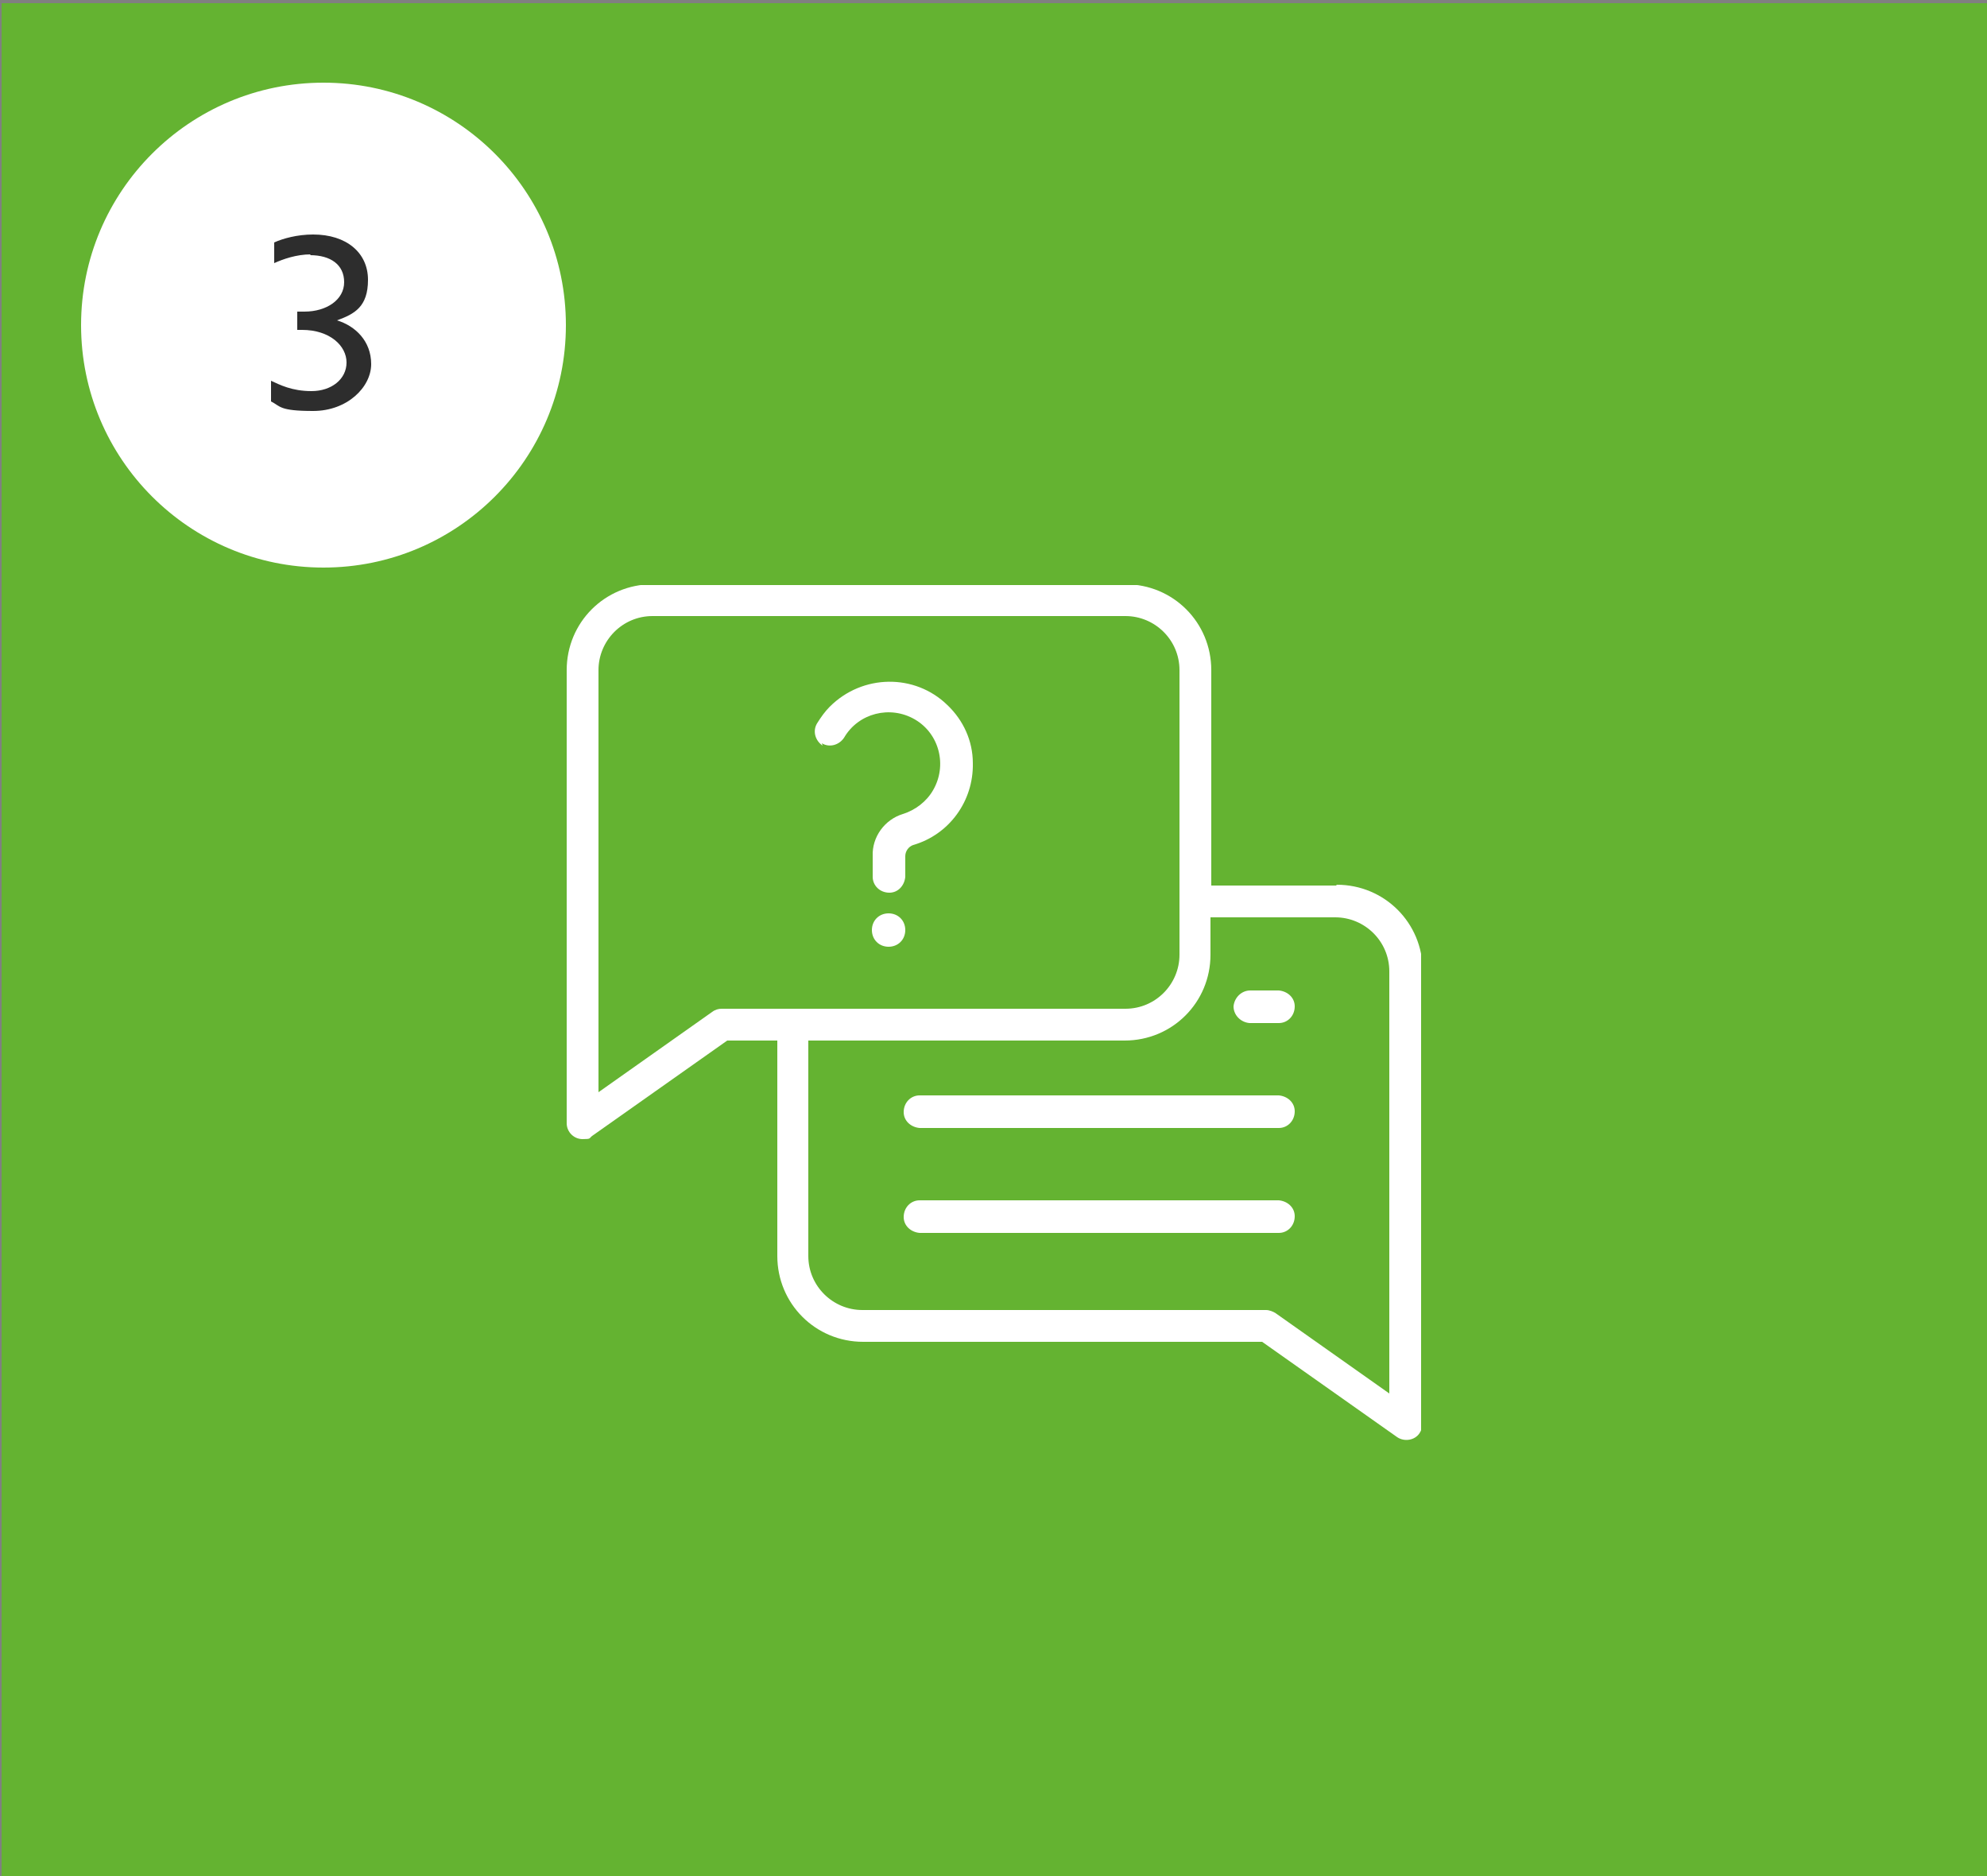
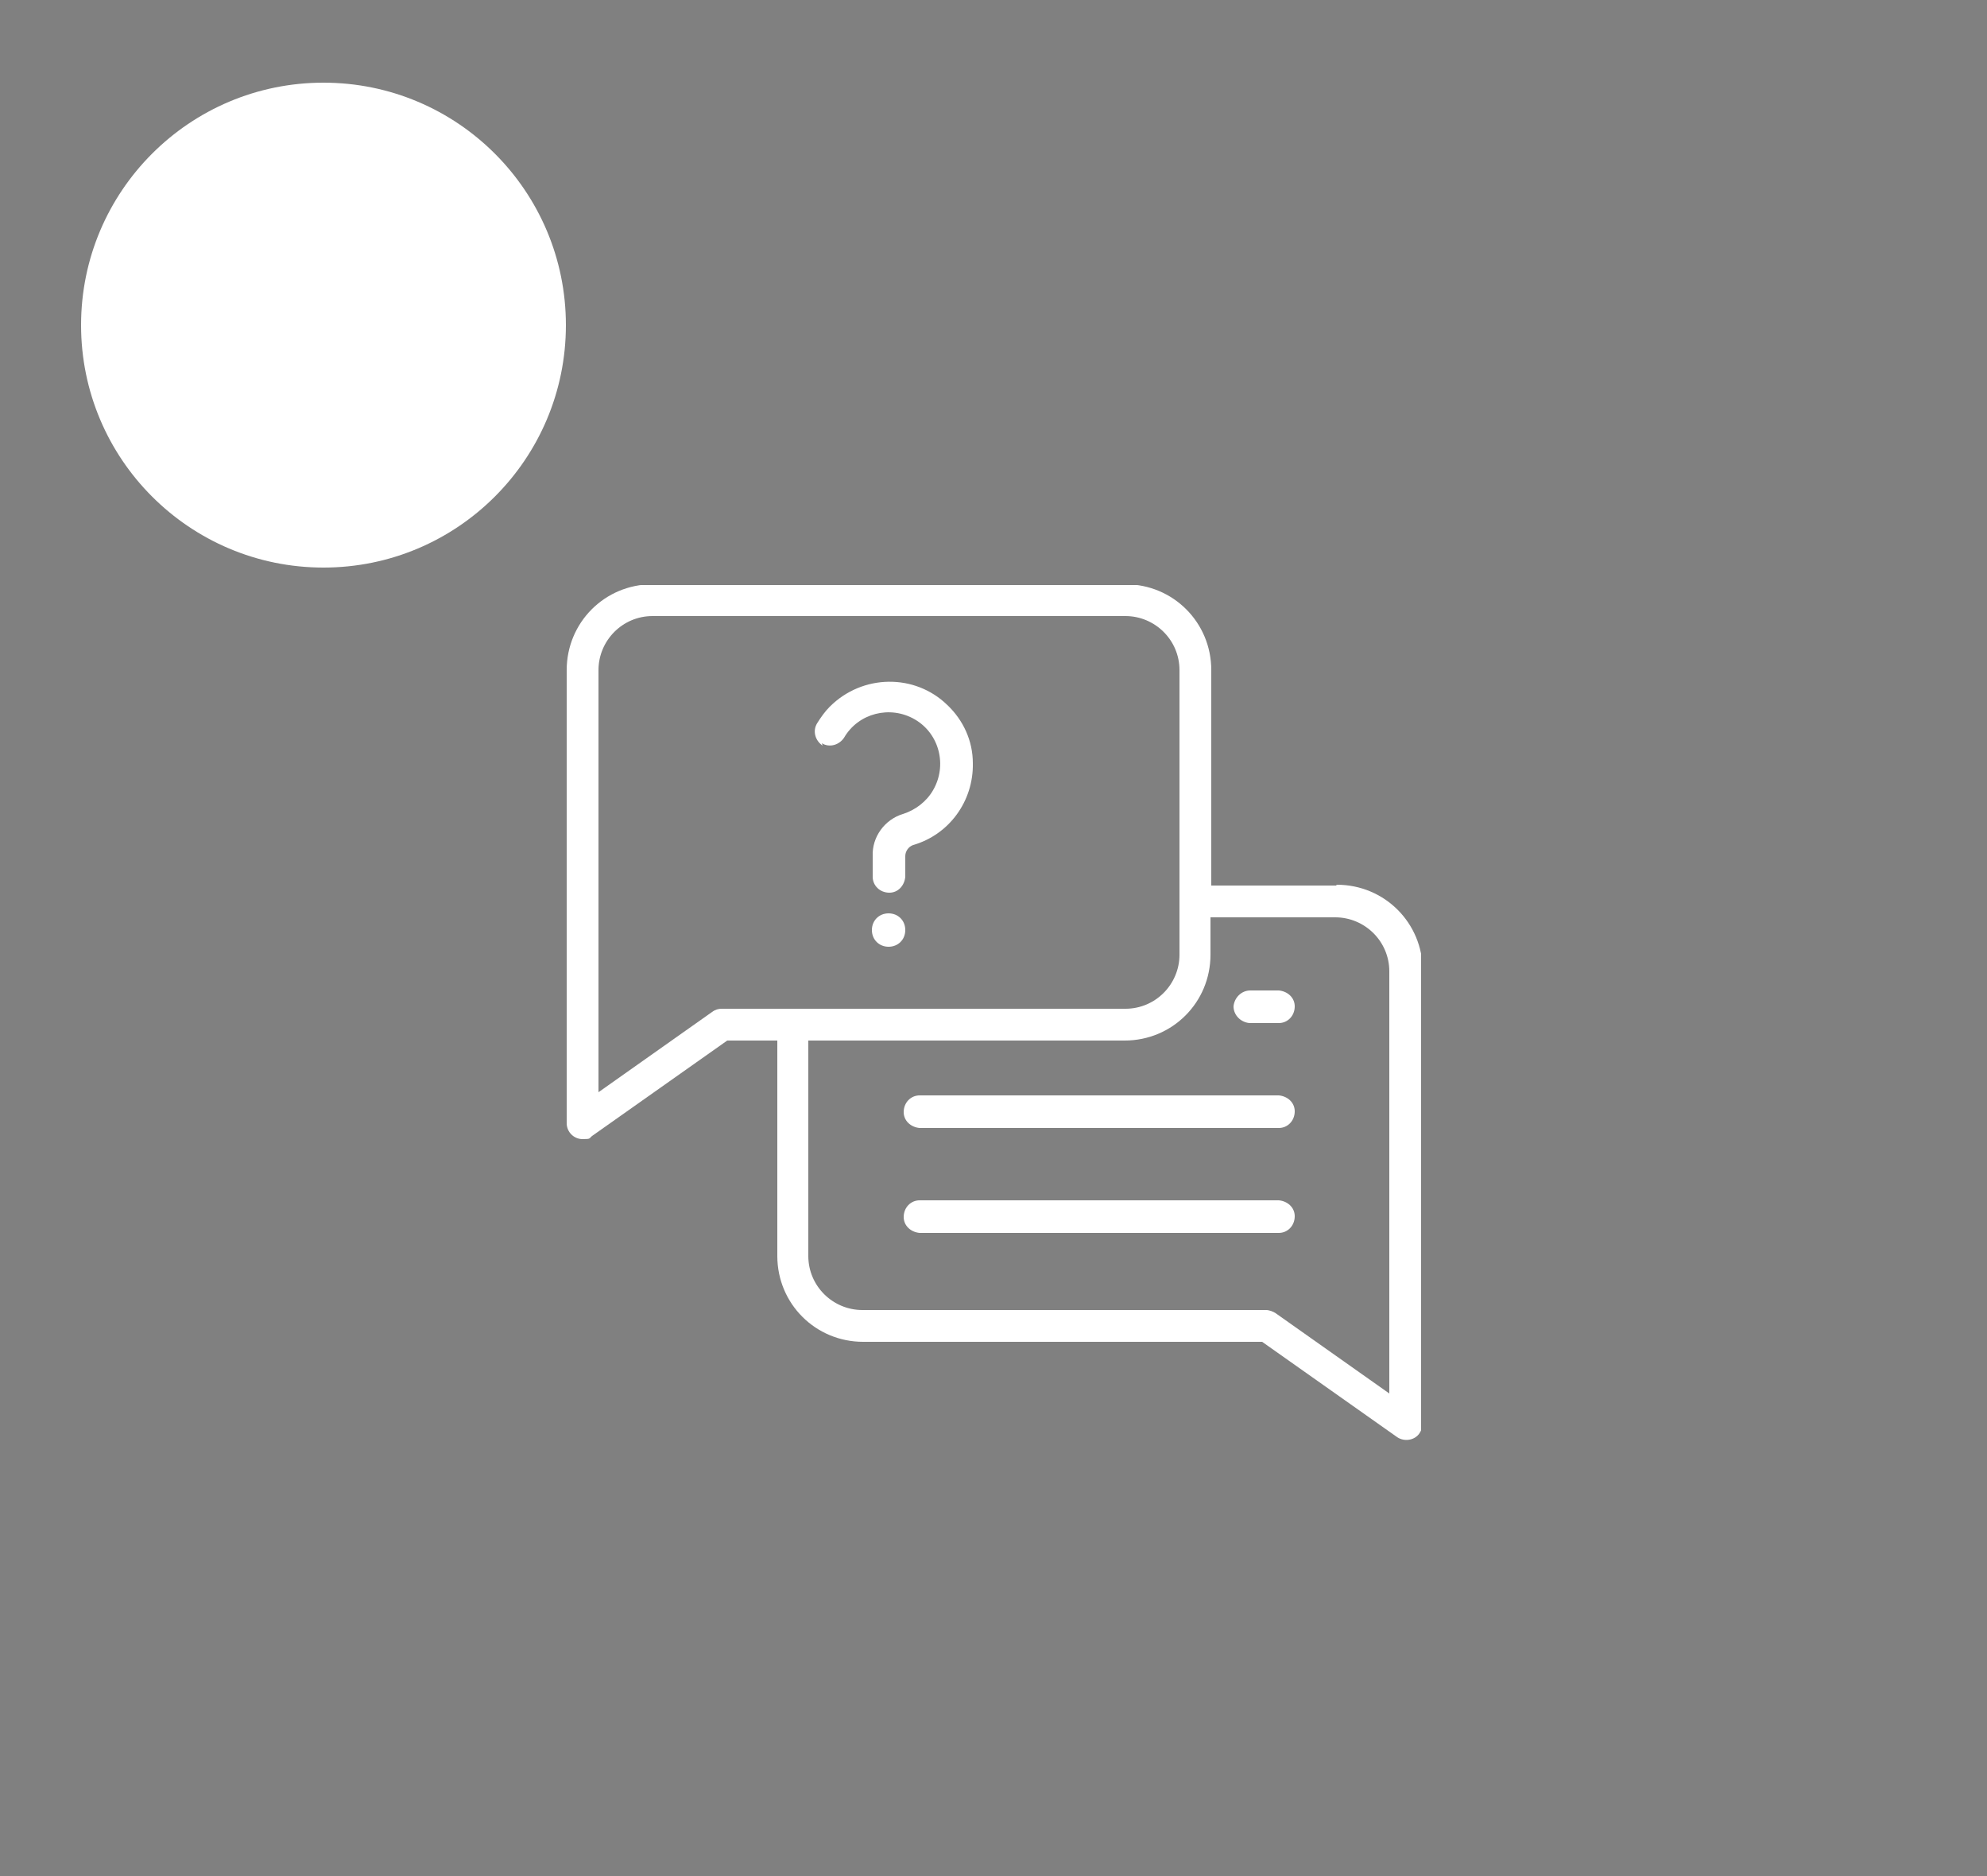
<svg xmlns="http://www.w3.org/2000/svg" id="Ebene_1" version="1.1" viewBox="0 0 250 236">
  <rect x="0" y="0" width="250" height="236" fill="#808080" stroke="none" />
  <defs>
    <style>
      .st0 {
        fill: #2d2d2d;
      }

      .st1 {
        fill: #fff;
      }

      .st2 {
        fill: none;
      }

      .st3 {
        fill: #64b331;
      }

      .st4 {
        isolation: isolate;
      }

      .st5 {
        clip-path: url(#clippath);
      }
    </style>
    <clipPath id="clippath">
      <rect class="st2" x="71.2" y="73.6" width="107.6" height="107.6" />
    </clipPath>
  </defs>
-   <rect id="Rechteck_561" class="st3" x=".2" y=".4" width="250" height="237" />
  <g id="Gruppe_657">
    <circle id="Ellipse_80" class="st1" cx="40.7" cy="40.9" r="30.5" />
    <g id="_3" class="st4">
      <g class="st4">
        <g class="st4">
-           <path class="st0" d="M39.1,32c-1.8,0-3.5.6-4.6,1.1v-2.6c1.1-.5,2.9-1,4.9-1,4.2,0,6.9,2.3,6.9,5.7s-1.7,4.3-3.9,5.1c2.3.7,4.3,2.6,4.3,5.5s-3,5.9-7.3,5.9-4.1-.6-5.3-1.2v-2.6c1.1.5,2.6,1.3,5.1,1.3s4.4-1.5,4.4-3.6-2.1-4.1-5.6-4.1h-.6v-2.3h.9c2.8,0,5-1.5,5-3.7s-1.7-3.4-4.3-3.4Z" />
-         </g>
+           </g>
      </g>
    </g>
  </g>
  <g id="Gruppe_708">
    <g class="st5">
      <g id="Gruppe_707">
        <path id="Pfad_3221" class="st1" d="M168.1,111.4h-15.7v-27.1c0-6-4.8-10.8-10.8-10.8h-59.5c-6,0-10.8,4.8-10.8,10.8v57c0,1.1.9,2,2,2s.8-.1,1.2-.4l17-12h6.3v27.1c0,6,4.8,10.8,10.8,10.8h50.2l17,12c.9.6,2.2.4,2.8-.5.2-.3.4-.8.4-1.2v-57c0-6-4.8-10.8-10.8-10.8M90.8,126.9c-.4,0-.8.1-1.2.4l-14.3,10.1v-53.1c0-3.7,3-6.8,6.8-6.8h59.5c3.7,0,6.8,3,6.8,6.8v35.8c0,3.7-3,6.8-6.8,6.8h-50.8ZM174.8,175.3l-14.3-10.1c-.3-.2-.8-.4-1.2-.4h-50.8c-3.7,0-6.8-3-6.8-6.8v-27.1h39.8c6,0,10.8-4.8,10.8-10.8v-4.7h15.7c3.7,0,6.8,3,6.8,6.8v53.1h0Z" />
        <path id="Pfad_3222" class="st1" d="M160.9,151h-45.2c-1.1,0-2,.9-2,2.1,0,1.1.9,1.9,2,2h45.2c1.1,0,2-.9,2-2.1,0-1.1-.9-1.9-2-2" />
        <path id="Pfad_3223" class="st1" d="M160.9,137.8h-45.2c-1.1,0-2,.9-2,2.1,0,1.1.9,1.9,2,2h45.2c1.1,0,2-.9,2-2.1,0-1.1-.9-1.9-2-2" />
        <path id="Pfad_3224" class="st1" d="M160.9,124.6h-3.6c-1.1,0-2,.9-2.1,2,0,1.1.9,2,2,2.1h3.7c1.1,0,2-.9,2-2.1,0-1.1-.9-1.9-2-2" />
        <path id="Pfad_3225" class="st1" d="M103.4,93.5c1,.6,2.2.2,2.8-.7h0c1.8-3.1,5.8-4.1,8.9-2.3,3.1,1.8,4.1,5.8,2.3,8.9-.8,1.4-2.2,2.5-3.8,3-2.3.7-3.9,2.9-3.8,5.3v2.6c0,1.1.9,2,2.1,2,1.1,0,1.9-.9,2-2v-2.6c0-.6.4-1.2,1-1.4,4.5-1.3,7.6-5.5,7.5-10.3,0-2.8-1.2-5.4-3.2-7.3-4.1-4-10.7-3.9-14.8.2-.6.6-1.1,1.3-1.6,2.1-.6,1-.2,2.2.7,2.8h0" />
        <path id="Pfad_3226" class="st1" d="M111.8,114.9c-1.2,0-2.1.9-2.1,2.1s.9,2.1,2.1,2.1,2.1-.9,2.1-2.1h0c0-1.2-.9-2.1-2.1-2.1" />
      </g>
    </g>
  </g>
</svg>